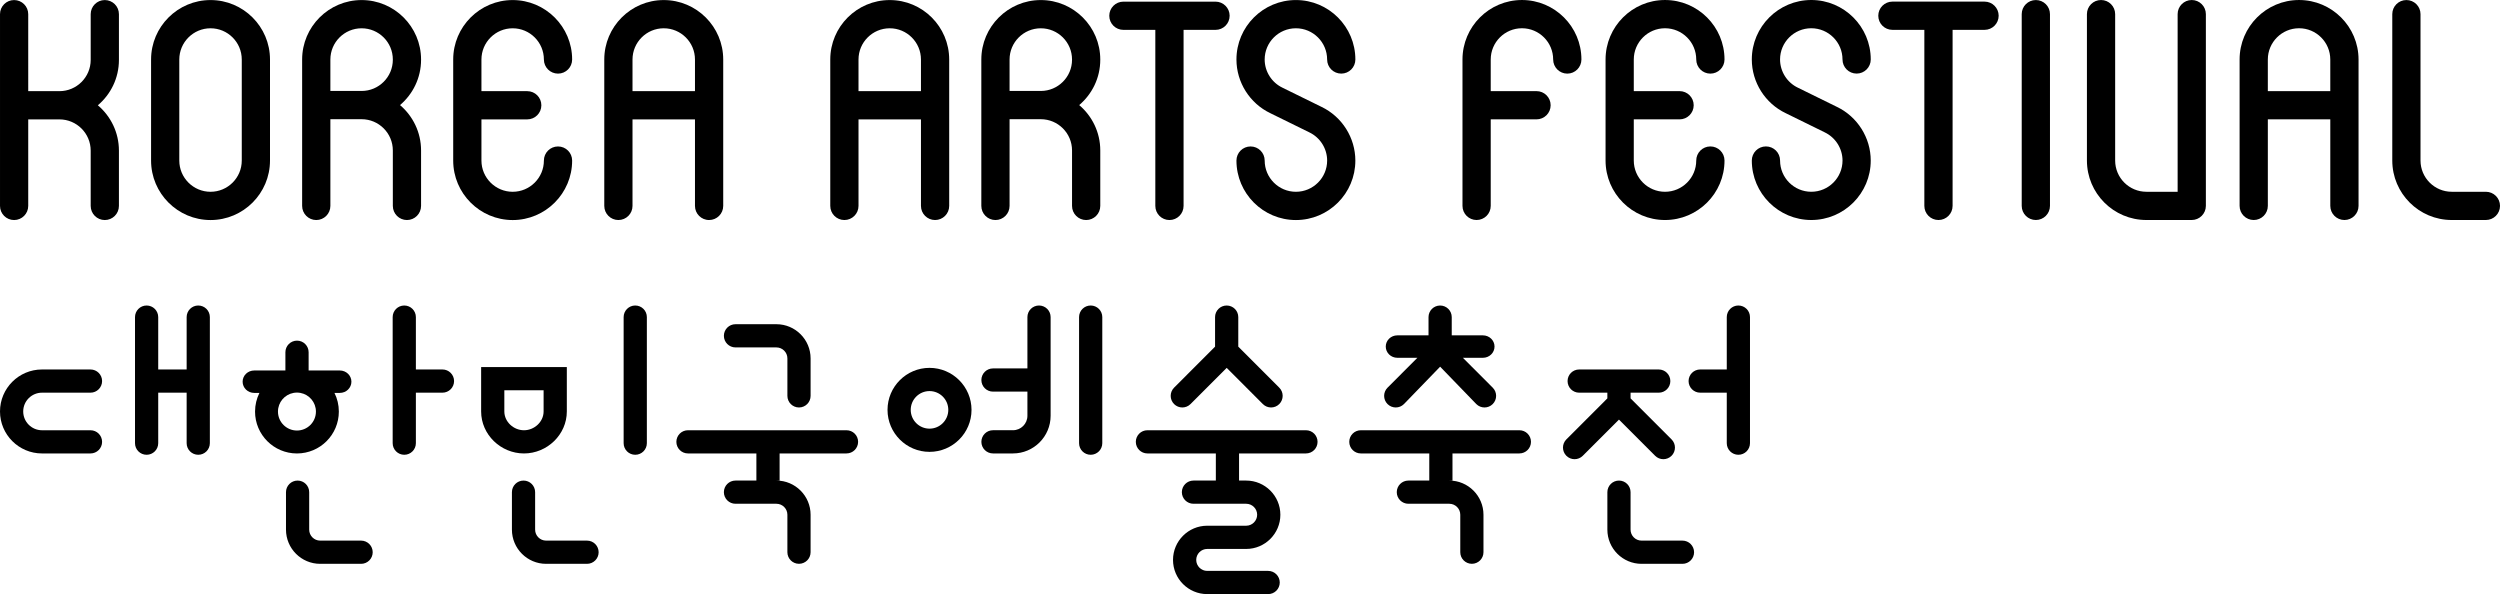
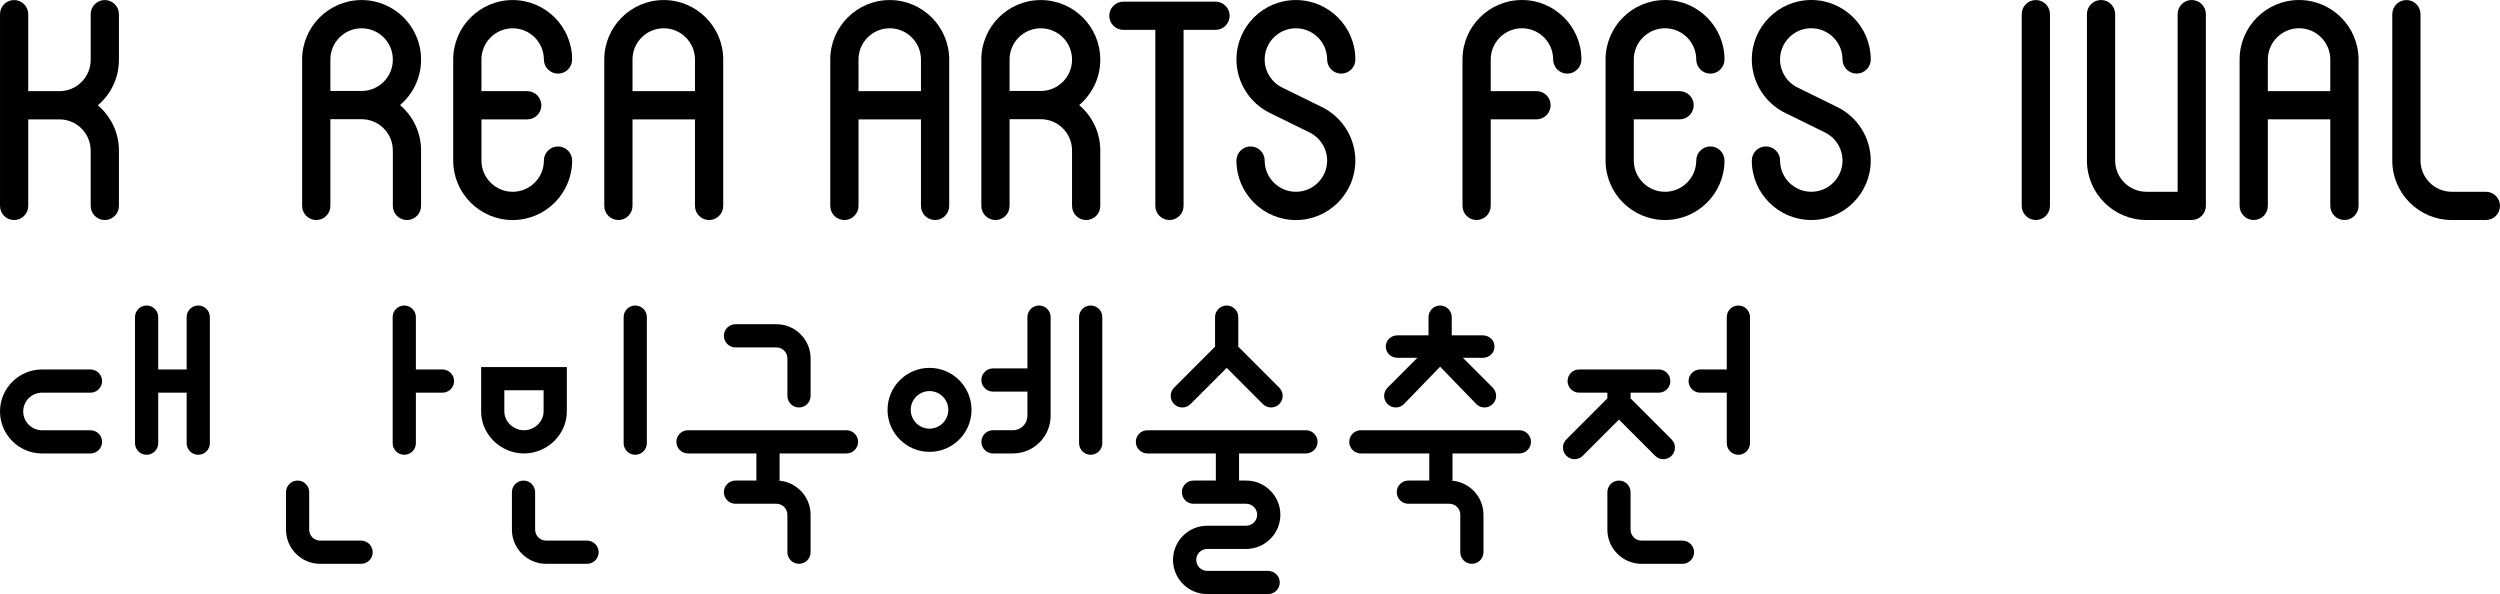
<svg xmlns="http://www.w3.org/2000/svg" version="1.1" id="Layer_1" x="0px" y="0px" width="283.466px" height="67.365px" viewBox="0 0 283.466 67.365" enable-background="new 0 0 283.466 67.365" xml:space="preserve">
  <g>
-     <path d="M23.872,24.95c-3.717,0-6.742-3.026-6.742-6.742V6.747c0-3.718,3.025-6.741,6.742-6.741c3.718,0,6.742,3.023,6.742,6.741   v11.461C30.614,21.924,27.59,24.95,23.872,24.95 M23.872,3.207c-1.953,0-3.542,1.587-3.542,3.54v11.461   c0,1.95,1.589,3.538,3.542,3.538c1.952,0,3.541-1.588,3.541-3.538V6.747C27.413,4.794,25.824,3.207,23.872,3.207" />
    <path d="M13.485,6.796V1.607c0-0.885-0.717-1.601-1.602-1.601c-0.884,0-1.6,0.716-1.6,1.601v5.189c0,1.951-1.589,3.54-3.542,3.54   h-3.54V1.607c0-0.885-0.718-1.601-1.602-1.601c-0.883,0-1.598,0.716-1.598,1.601v21.741c0,0.885,0.715,1.602,1.598,1.602   c0.884,0,1.602-0.717,1.602-1.602v-9.811h3.54c1.953,0,3.542,1.589,3.542,3.541v6.27c0,0.885,0.716,1.602,1.6,1.602   c0.885,0,1.602-0.717,1.602-1.602v-6.27c0-2.058-0.93-3.904-2.389-5.14C12.555,10.699,13.485,8.855,13.485,6.796" />
    <path d="M63.272,16.606c-0.884,0-1.602,0.715-1.602,1.602c0,1.95-1.588,3.538-3.539,3.538c-1.953,0-3.542-1.588-3.542-3.538v-4.671   h5.193c0.884,0,1.601-0.717,1.601-1.6c0-0.886-0.717-1.601-1.601-1.601h-5.193V6.748c0-1.954,1.589-3.54,3.542-3.54   c1.951,0,3.539,1.586,3.539,3.54c0,0.883,0.718,1.6,1.602,1.6s1.601-0.717,1.601-1.6c0-3.718-3.027-6.742-6.742-6.742   c-3.719,0-6.744,3.024-6.744,6.742v11.461c0,3.715,3.025,6.742,6.744,6.742c3.715,0,6.742-3.027,6.742-6.742   C64.874,17.321,64.156,16.606,63.272,16.606" />
    <path d="M47.743,6.773V6.748c0-3.718-3.024-6.742-6.742-6.742c-3.716,0-6.743,3.024-6.743,6.742v16.6   c0,0.883,0.719,1.601,1.602,1.601c0.885,0,1.6-0.718,1.6-1.601v-9.832h3.541c1.953,0,3.541,1.589,3.541,3.542v6.29   c0,0.883,0.716,1.601,1.602,1.601c0.882,0,1.599-0.718,1.599-1.601v-6.29c0-2.06-0.929-3.904-2.386-5.143   C46.814,10.677,47.743,8.834,47.743,6.773 M37.46,10.313V6.748c0-1.954,1.589-3.54,3.541-3.54c1.953,0,3.541,1.586,3.541,3.54   v0.026c0,1.953-1.588,3.54-3.541,3.54H37.46z" />
    <path d="M124.756,6.773V6.748c0-3.718-3.026-6.742-6.744-6.742s-6.743,3.024-6.743,6.742v16.6c0,0.883,0.718,1.601,1.601,1.601   c0.884,0,1.601-0.718,1.601-1.601v-9.832h3.541c1.953,0,3.542,1.589,3.542,3.542v6.29c0,0.883,0.714,1.601,1.6,1.601   c0.885,0,1.602-0.718,1.602-1.601v-6.29c0-2.06-0.931-3.904-2.389-5.143C123.825,10.677,124.756,8.834,124.756,6.773    M114.471,10.313V6.748c0-1.954,1.589-3.54,3.541-3.54c1.953,0,3.542,1.586,3.542,3.54v0.026c0,1.953-1.589,3.54-3.542,3.54   H114.471z" />
    <path d="M75.259,0.006c-3.718,0-6.742,3.023-6.742,6.741v16.601c0,0.883,0.717,1.6,1.598,1.6c0.887,0,1.603-0.717,1.603-1.6v-9.811   h7.083v9.811c0,0.883,0.715,1.6,1.601,1.6c0.882,0,1.601-0.717,1.601-1.6V6.747C82.003,3.029,78.977,0.006,75.259,0.006    M71.718,10.336V6.747c0-1.953,1.589-3.54,3.541-3.54s3.542,1.587,3.542,3.54v3.589H71.718z" />
    <path d="M100.884,0.006c-3.719,0-6.743,3.023-6.743,6.741v16.601c0,0.883,0.717,1.6,1.601,1.6c0.883,0,1.601-0.717,1.601-1.6   v-9.811h7.081v9.811c0,0.883,0.717,1.6,1.601,1.6c0.883,0,1.601-0.717,1.601-1.6V6.747C107.626,3.029,104.601,0.006,100.884,0.006    M97.343,10.336V6.747c0-1.953,1.589-3.54,3.541-3.54c1.95,0,3.54,1.587,3.54,3.54v3.589H97.343z" />
    <path d="M137.823,0.186h-10.444c-0.885,0-1.602,0.72-1.602,1.6c0,0.887,0.717,1.601,1.602,1.601h3.619v19.961   c0,0.883,0.718,1.601,1.602,1.601c0.884,0,1.601-0.718,1.601-1.601V3.387h3.622c0.885,0,1.601-0.714,1.601-1.601   C139.424,0.906,138.708,0.186,137.823,0.186" />
    <path d="M146.938,24.95c-3.719,0-6.742-3.026-6.742-6.742c0-0.887,0.716-1.602,1.6-1.602c0.886,0,1.602,0.715,1.602,1.602   c0,1.95,1.589,3.538,3.541,3.538s3.541-1.588,3.541-3.538c0-1.362-0.792-2.613-2.02-3.199L148.445,15l-4.395-2.16   c-2.341-1.113-3.854-3.503-3.854-6.093c0-3.72,3.023-6.742,6.742-6.742c3.718,0,6.742,3.022,6.742,6.742c0,0.884-0.715,1.6-1.6,1.6   c-0.886,0-1.602-0.716-1.602-1.6c0-1.953-1.589-3.54-3.541-3.54s-3.541,1.587-3.541,3.54c0,1.363,0.799,2.619,2.031,3.202   l0.022,0.012l4.397,2.16c2.328,1.117,3.832,3.504,3.832,6.087C153.681,21.924,150.656,24.95,146.938,24.95" />
    <path d="M281.863,24.946h-3.871c-3.718,0-6.74-3.023-6.74-6.743V1.602c0-0.882,0.717-1.597,1.601-1.597   c0.881,0,1.6,0.715,1.6,1.597v16.601c0,1.952,1.589,3.541,3.54,3.541h3.871c0.885,0,1.604,0.717,1.604,1.601   C283.467,24.228,282.748,24.946,281.863,24.946" />
    <path d="M193.933,16.603c-0.887,0-1.602,0.716-1.602,1.601c0,1.952-1.588,3.541-3.542,3.541c-1.951,0-3.54-1.589-3.54-3.541v-4.67   h5.192c0.885,0,1.601-0.716,1.601-1.6c0-0.887-0.716-1.602-1.601-1.602h-5.192V6.746c0-1.954,1.589-3.542,3.54-3.542   c1.954,0,3.542,1.588,3.542,3.542c0,0.881,0.715,1.602,1.602,1.602c0.883,0,1.603-0.721,1.603-1.602   c0-3.72-3.027-6.745-6.746-6.745s-6.741,3.025-6.741,6.745v11.458c0,3.719,3.022,6.743,6.741,6.743s6.746-3.024,6.746-6.743   C195.535,17.318,194.815,16.603,193.933,16.603" />
    <path d="M260.683,0.001c-3.719,0-6.743,3.024-6.743,6.745v16.599c0,0.883,0.717,1.601,1.602,1.601s1.6-0.718,1.6-1.601v-9.812   h7.082v9.812c0,0.883,0.718,1.601,1.601,1.601c0.885,0,1.602-0.718,1.602-1.601V6.746C267.425,3.025,264.399,0.001,260.683,0.001    M257.141,10.332V6.746c0-1.954,1.589-3.543,3.542-3.543c1.951,0,3.54,1.589,3.54,3.543v3.586H257.141z" />
-     <path d="M225.019,0.183h-10.446c-0.884,0-1.601,0.718-1.601,1.602c0,0.883,0.717,1.6,1.601,1.6h3.622v19.96   c0,0.883,0.715,1.602,1.603,1.602c0.882,0,1.6-0.719,1.6-1.602V3.385h3.622c0.884,0,1.601-0.717,1.601-1.6   C226.619,0.9,225.902,0.183,225.019,0.183" />
    <path d="M205.374,24.946c-3.717,0-6.743-3.023-6.743-6.743c0-0.885,0.717-1.601,1.602-1.601c0.886,0,1.603,0.716,1.603,1.601   c0,1.952,1.586,3.541,3.539,3.541s3.542-1.589,3.542-3.541c0-1.359-0.794-2.612-2.02-3.197l-0.017-0.01l-4.396-2.159   c-2.339-1.111-3.853-3.504-3.853-6.094c0-3.718,3.026-6.743,6.743-6.743c3.719,0,6.744,3.025,6.744,6.743   c0,0.884-0.718,1.601-1.601,1.601c-0.887,0-1.602-0.717-1.602-1.601c0-1.951-1.589-3.54-3.542-3.54s-3.539,1.589-3.539,3.54   c0,1.362,0.797,2.62,2.03,3.205l0.023,0.01l4.396,2.161c2.328,1.115,3.833,3.502,3.833,6.084   C212.118,21.923,209.093,24.946,205.374,24.946" />
    <path d="M172.567,0.001c-3.718,0-6.741,3.024-6.741,6.745v16.599c0,0.883,0.717,1.601,1.601,1.601c0.885,0,1.601-0.718,1.601-1.601   v-9.812h5.191c0.886,0,1.603-0.716,1.603-1.599c0-0.887-0.717-1.602-1.603-1.602h-5.191V6.746c0-1.954,1.589-3.543,3.54-3.543   c1.952,0,3.54,1.589,3.54,3.543c0,0.881,0.718,1.602,1.602,1.602s1.602-0.721,1.602-1.602   C179.311,3.025,176.286,0.001,172.567,0.001" />
    <path d="M230.837,0.005c-0.885,0-1.602,0.716-1.602,1.598v21.742c0,0.883,0.717,1.601,1.602,1.601c0.884,0,1.602-0.718,1.602-1.601   V1.603C232.438,0.721,231.721,0.005,230.837,0.005" />
    <path d="M248.513,24.946h-5.142c-3.719,0-6.742-3.023-6.742-6.743V1.601c0-0.882,0.717-1.6,1.6-1.6c0.885,0,1.601,0.718,1.601,1.6   v16.602c0,1.952,1.588,3.541,3.542,3.541h3.542V1.601c0-0.882,0.715-1.6,1.6-1.6c0.882,0,1.602,0.718,1.602,1.6v21.744   C250.114,24.228,249.395,24.946,248.513,24.946" />
    <path d="M64.27,46.654v-5.035h-9.716v5.035c0,2.626,2.231,4.761,4.859,4.761C62.038,51.415,64.27,49.28,64.27,46.654    M57.185,46.654v-2.403h4.452v2.403c0,1.175-1.051,2.131-2.224,2.131C58.237,48.785,57.185,47.829,57.185,46.654" />
    <path d="M105.394,41.711c-2.626,0-4.761,2.137-4.761,4.762c0,2.626,2.135,4.762,4.761,4.762s4.763-2.136,4.763-4.762   C110.156,43.848,108.02,41.711,105.394,41.711 M105.394,48.603c-1.174,0-2.13-0.955-2.13-2.13s0.956-2.13,2.13-2.13   c1.175,0,2.13,0.955,2.13,2.13S106.568,48.603,105.394,48.603" />
    <path d="M117.81,34.64c-0.725,0-1.315,0.589-1.315,1.316v5.818h-3.904c-0.726,0-1.316,0.589-1.316,1.316   c0,0.727,0.59,1.315,1.316,1.315h3.904v2.74c0,0.902-0.735,1.637-1.638,1.637h-2.266c-0.726,0-1.316,0.59-1.316,1.316   c0,0.726,0.59,1.316,1.316,1.316h2.266c2.354,0,4.269-1.915,4.269-4.27v-11.19C119.126,35.229,118.537,34.64,117.81,34.64" />
    <path d="M123.668,34.64c-0.727,0-1.316,0.589-1.316,1.316V50.25c0,0.727,0.589,1.315,1.316,1.315s1.317-0.589,1.317-1.315V35.956   C124.985,35.229,124.395,34.64,123.668,34.64" />
    <path d="M22.479,34.64c-0.727,0-1.316,0.59-1.316,1.317v5.936h-3.223v-5.936c0-0.728-0.589-1.317-1.316-1.317   s-1.316,0.59-1.316,1.317V50.25c0,0.727,0.589,1.315,1.316,1.315s1.316-0.589,1.316-1.315v-5.726h3.223v5.726   c0,0.727,0.589,1.315,1.316,1.315c0.726,0,1.316-0.589,1.316-1.315V35.957C23.794,35.229,23.205,34.64,22.479,34.64" />
    <path d="M4.763,44.524h5.497c0.727,0,1.316-0.59,1.316-1.317c0-0.726-0.589-1.314-1.316-1.314H4.763   C2.137,41.893,0,44.028,0,46.653c0,2.626,2.137,4.762,4.763,4.762h5.497c0.727,0,1.316-0.589,1.316-1.315   c0-0.728-0.589-1.315-1.316-1.315H4.763c-1.175,0-2.131-0.956-2.131-2.131C2.632,45.479,3.588,44.524,4.763,44.524" />
    <path d="M148.077,48.784h-17.976c-0.726,0-1.314,0.589-1.314,1.315s0.588,1.315,1.314,1.315h7.759v3.075h-2.535   c-0.728,0-1.318,0.589-1.318,1.314c0,0.729,0.59,1.317,1.318,1.317h5.974c0.686,0,1.245,0.558,1.245,1.245   c0,0.685-0.56,1.244-1.245,1.244h-4.418c-2.138,0-3.877,1.739-3.877,3.877s1.739,3.877,3.877,3.877h6.911   c0.726,0,1.315-0.589,1.315-1.316c0-0.726-0.59-1.315-1.315-1.315h-6.911c-0.686,0-1.245-0.559-1.245-1.245   s0.559-1.244,1.245-1.244h4.418c2.137,0,3.877-1.74,3.877-3.877c0-2.138-1.74-3.877-3.877-3.877h-0.807v-3.075h7.585   c0.728,0,1.316-0.589,1.316-1.315S148.805,48.784,148.077,48.784" />
    <path d="M95.981,48.784H78.005c-0.726,0-1.314,0.589-1.314,1.315s0.588,1.315,1.314,1.315h7.759v3.075h-2.37   c-0.726,0-1.316,0.589-1.316,1.314c0,0.728,0.59,1.317,1.316,1.317h4.64c0.686,0,1.245,0.559,1.245,1.244v4.249   c0,0.726,0.589,1.314,1.315,1.314s1.316-0.589,1.316-1.314v-4.249c0-2.137-1.739-3.876-3.876-3.876h0.362v-3.075h7.585   c0.728,0,1.317-0.589,1.317-1.315S96.709,48.784,95.981,48.784" />
    <path d="M134.988,45.816l4.102-4.104l4.102,4.104c0.514,0.514,1.347,0.514,1.859,0c0.516-0.515,0.516-1.348,0-1.861l-4.646-4.649   v-3.35c0-0.727-0.589-1.315-1.316-1.315c-0.726,0-1.317,0.589-1.317,1.315v3.35l-4.646,4.649c-0.514,0.514-0.514,1.347,0,1.861   C133.641,46.33,134.474,46.33,134.988,45.816" />
    <path d="M190.769,61.298h-4.64c-0.686,0-1.245-0.559-1.245-1.244v-4.248c0-0.728-0.588-1.316-1.314-1.316s-1.316,0.589-1.316,1.316   v4.248c0,2.138,1.739,3.877,3.876,3.877h4.64c0.727,0,1.316-0.589,1.316-1.315C192.085,61.888,191.495,61.298,190.769,61.298" />
    <path d="M83.395,39.393h4.64c0.686,0,1.245,0.559,1.245,1.245v4.248c0,0.727,0.588,1.316,1.315,1.316   c0.726,0,1.316-0.59,1.316-1.316v-4.248c0-2.138-1.739-3.877-3.876-3.877h-4.64c-0.726,0-1.316,0.589-1.316,1.315   S82.668,39.393,83.395,39.393" />
    <path d="M172.278,48.784h-17.977c-0.726,0-1.313,0.589-1.313,1.315s0.588,1.315,1.313,1.315h7.76v3.075h-2.37   c-0.727,0-1.316,0.589-1.316,1.314c0,0.728,0.59,1.317,1.316,1.317h4.64c0.687,0,1.245,0.559,1.245,1.244v4.249   c0,0.726,0.589,1.314,1.315,1.314c0.726,0,1.315-0.589,1.315-1.314v-4.249c0-2.137-1.739-3.876-3.876-3.876h0.362v-3.075h7.585   c0.728,0,1.316-0.589,1.316-1.315S173.006,48.784,172.278,48.784" />
    <path d="M197.108,34.64c-0.727,0-1.316,0.59-1.316,1.317v5.936h-3.013c-0.728,0-1.317,0.589-1.317,1.316   c0,0.727,0.59,1.315,1.317,1.315h3.013v5.726c0,0.727,0.59,1.315,1.316,1.315c0.728,0,1.317-0.589,1.317-1.315V35.957   C198.426,35.229,197.836,34.64,197.108,34.64" />
    <path d="M50.169,41.893h-3.014v-5.937c0-0.727-0.589-1.316-1.315-1.316c-0.728,0-1.317,0.59-1.317,1.316V50.25   c0,0.727,0.589,1.315,1.317,1.315c0.726,0,1.315-0.589,1.315-1.315v-5.726h3.014c0.727,0,1.317-0.589,1.317-1.315   S50.896,41.893,50.169,41.893" />
    <path d="M66.561,61.298h-4.64c-0.686,0-1.245-0.559-1.245-1.244v-4.248c0-0.728-0.589-1.316-1.315-1.316   c-0.727,0-1.316,0.589-1.316,1.316v4.248c0,2.138,1.739,3.877,3.876,3.877h4.64c0.726,0,1.316-0.589,1.316-1.315   C67.877,61.888,67.287,61.298,66.561,61.298" />
    <path d="M40.943,61.298h-4.64c-0.686,0-1.245-0.559-1.245-1.244v-4.248c0-0.728-0.589-1.316-1.315-1.316s-1.316,0.589-1.316,1.316   v4.248c0,2.138,1.739,3.877,3.876,3.877h4.64c0.726,0,1.316-0.589,1.316-1.315C42.259,61.888,41.669,61.298,40.943,61.298" />
    <path d="M72.028,34.64c-0.726,0-1.316,0.59-1.316,1.317V50.25c0,0.727,0.59,1.315,1.316,1.315c0.727,0,1.317-0.589,1.317-1.315   V35.957C73.346,35.229,72.755,34.64,72.028,34.64" />
    <path d="M187.67,51.68c0.515,0.515,1.347,0.515,1.861,0c0.515-0.514,0.515-1.347,0-1.86l-4.646-4.649v-0.646h3.193   c0.728,0,1.316-0.591,1.316-1.316c0-0.727-0.589-1.316-1.316-1.316h-9.02c-0.729,0-1.317,0.59-1.317,1.316   c0,0.726,0.589,1.316,1.317,1.316h3.194v0.646l-4.647,4.649c-0.513,0.514-0.513,1.347,0,1.86c0.514,0.515,1.348,0.515,1.86,0   l4.103-4.103L187.67,51.68z" />
-     <path d="M38.42,46.665c0-0.76-0.179-1.478-0.496-2.114h0.607c0.726,0,1.315-0.569,1.315-1.272s-0.589-1.271-1.315-1.271h-3.537   v-2.068c0-0.728-0.59-1.316-1.316-1.316c-0.727,0-1.317,0.589-1.317,1.316v2.068h-3.535c-0.727,0-1.316,0.568-1.316,1.271   s0.589,1.272,1.316,1.272h0.59c-0.317,0.637-0.497,1.354-0.497,2.114c0,2.624,2.127,4.751,4.751,4.751   C36.293,51.416,38.42,49.289,38.42,46.665 M31.518,46.665c0-1.053,0.756-1.928,1.754-2.114c0.129-0.024,0.262-0.038,0.398-0.038   c0.136,0,0.269,0.014,0.398,0.038c0.998,0.187,1.754,1.062,1.754,2.114c0,1.188-0.964,2.151-2.152,2.151   C32.481,48.816,31.518,47.854,31.518,46.665" />
    <path d="M157.329,45.816c0.514,0.514,1.347,0.514,1.86,0l4.103-4.239l4.101,4.239c0.515,0.514,1.347,0.514,1.861,0   c0.515-0.515,0.515-1.348,0-1.861l-3.384-3.386h2.273c0.727,0,1.316-0.57,1.316-1.273s-0.59-1.271-1.316-1.271h-3.536v-2.068   c0-0.727-0.59-1.315-1.315-1.315h-0.001c-0.728,0-1.317,0.589-1.317,1.315v2.068h-3.535c-0.727,0-1.314,0.568-1.314,1.271   s0.588,1.273,1.314,1.273h2.274l-3.384,3.386C156.813,44.469,156.813,45.302,157.329,45.816" />
  </g>
</svg>